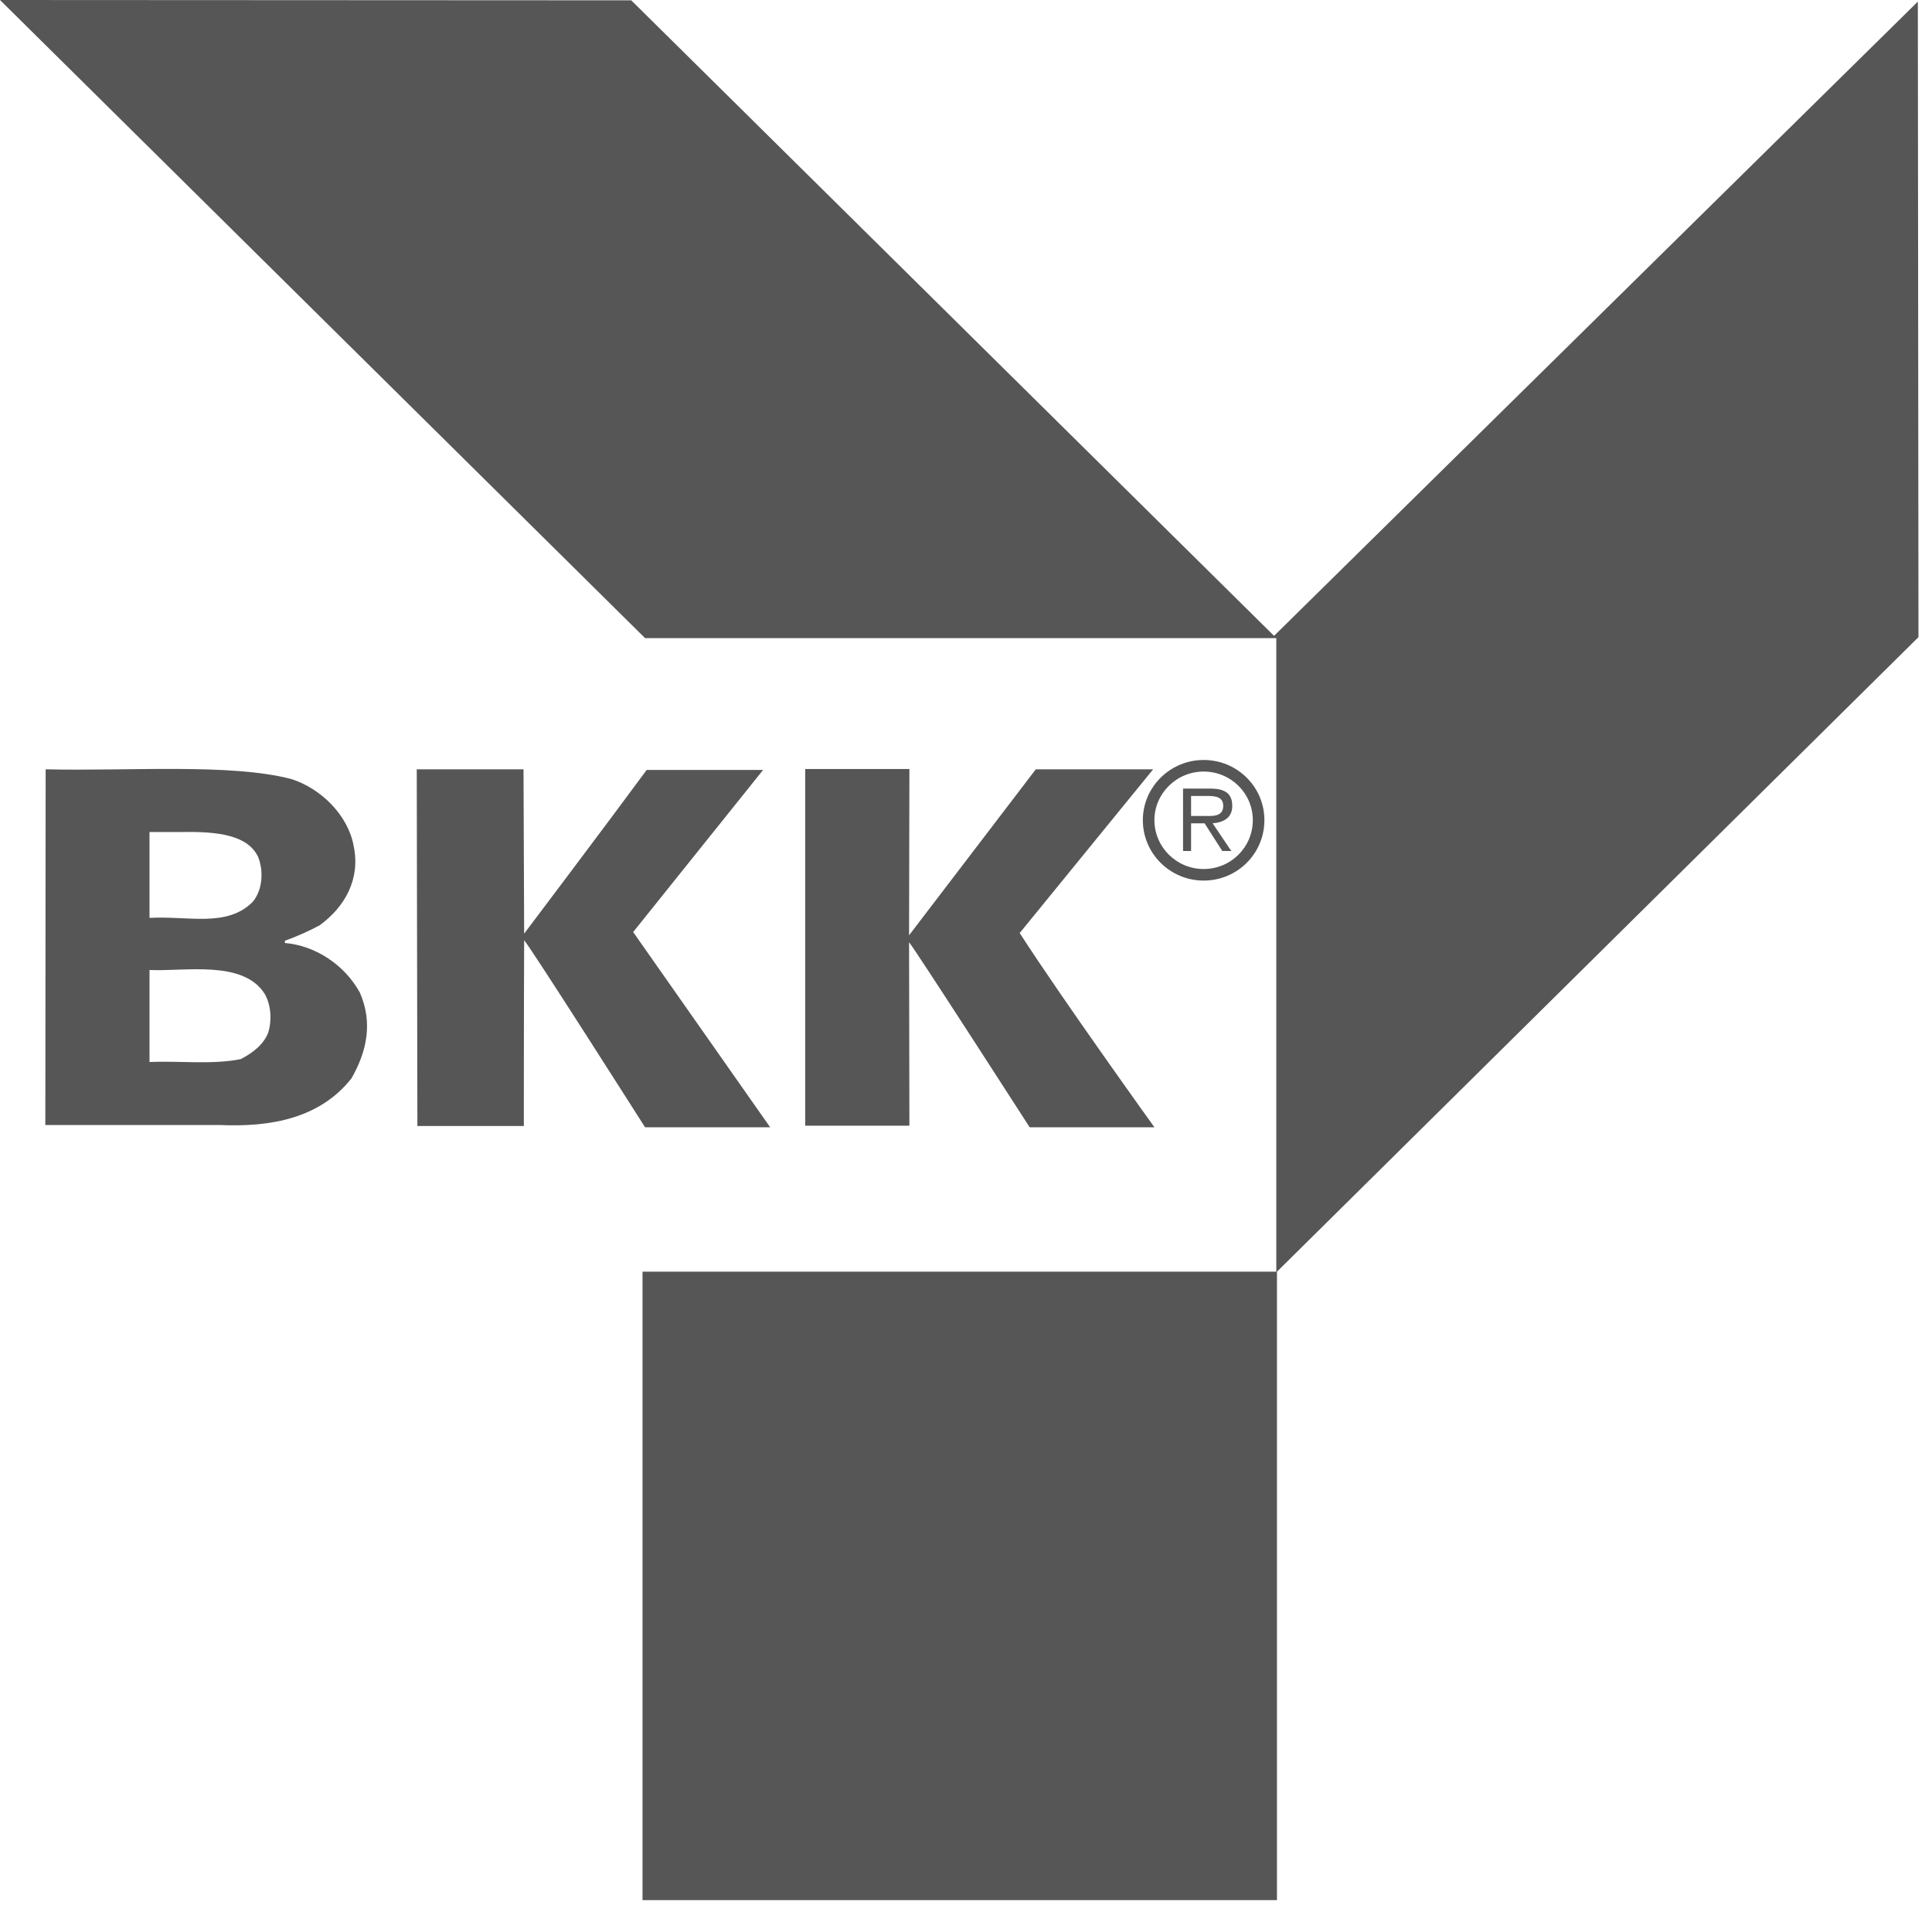
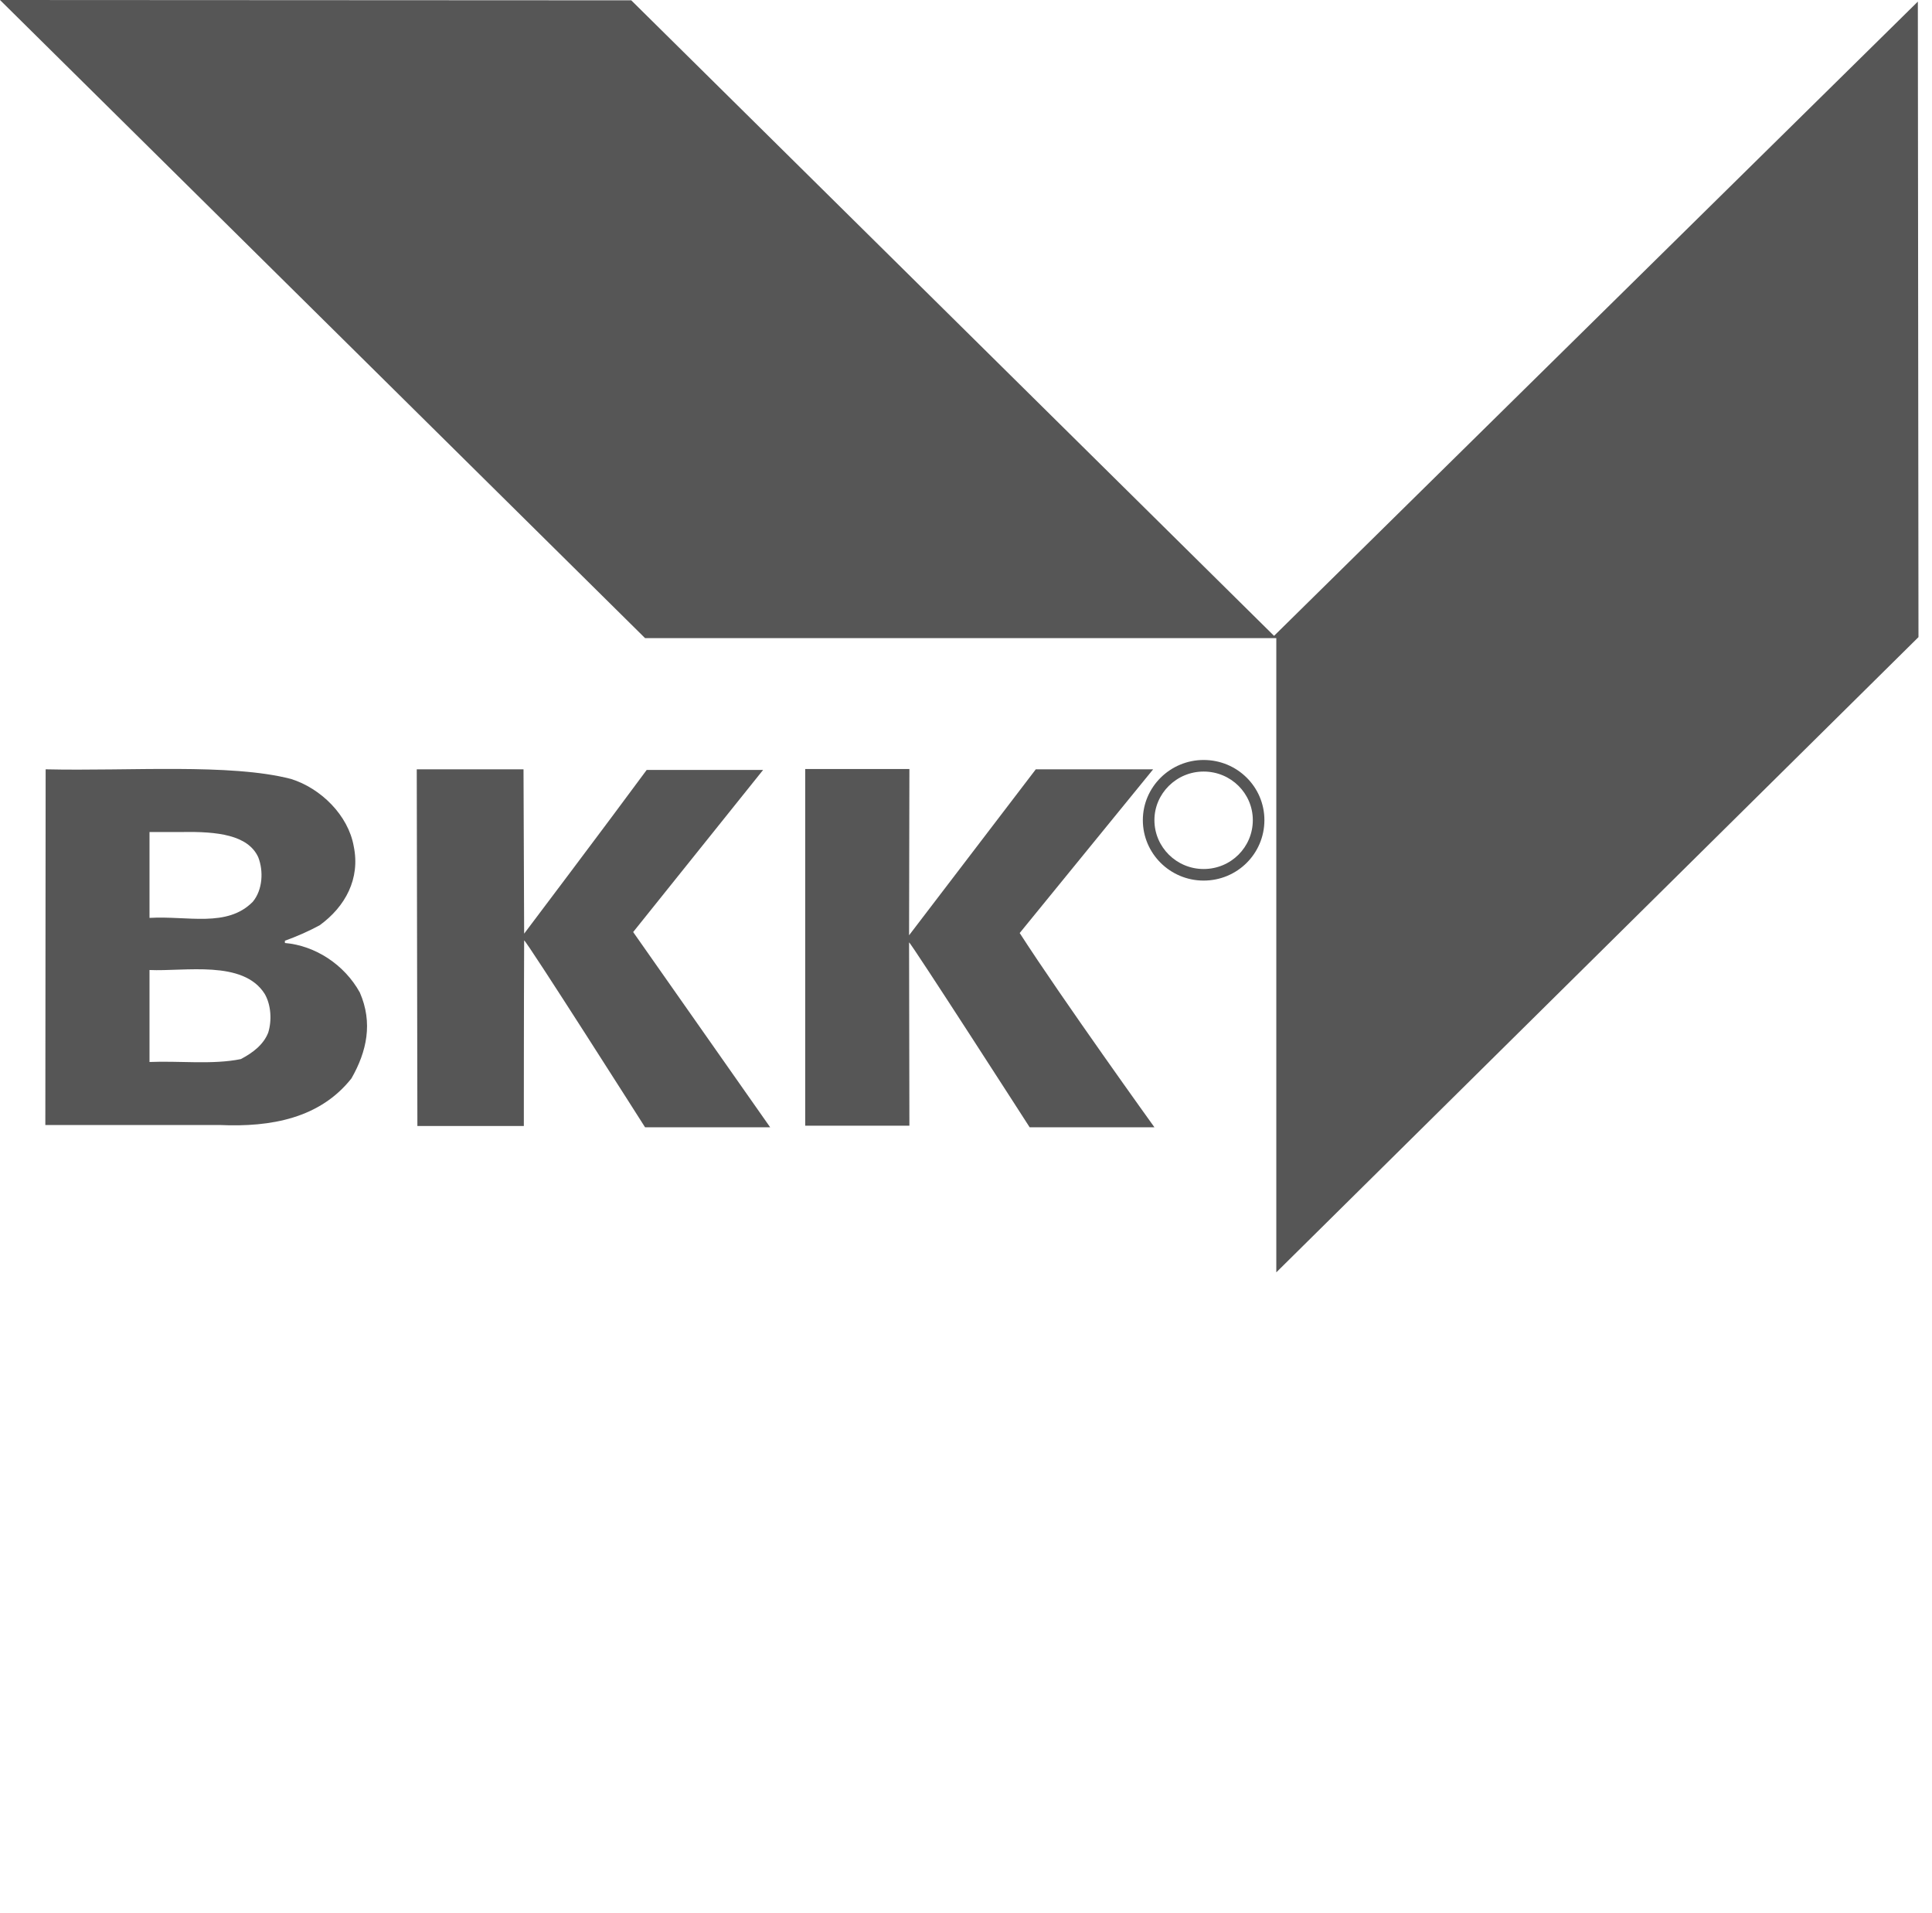
<svg xmlns="http://www.w3.org/2000/svg" width="101" height="100" viewBox="0 0 101 100" fill="none">
  <path d="M65.494 42.867C65.494 41.473 64.354 40.328 62.922 40.328C61.506 40.328 60.35 41.474 60.35 42.867C60.35 44.278 61.507 45.422 62.922 45.422C64.353 45.422 65.494 44.279 65.494 42.867ZM66.1 42.867C66.099 44.615 64.685 46.027 62.922 46.027C61.177 46.027 59.745 44.617 59.745 42.867C59.745 41.133 61.178 39.723 62.922 39.723C64.684 39.723 66.1 41.134 66.1 42.867Z" fill="#565656" />
-   <path fill-rule="evenodd" clip-rule="evenodd" d="M62.267 42.648V41.605H63.175C63.578 41.605 63.948 41.673 63.948 42.127C63.948 42.732 63.309 42.648 62.855 42.648H62.267ZM62.267 43.034H62.973L63.898 44.48H64.368L63.393 43.034C63.965 42.984 64.419 42.749 64.419 42.127C64.419 41.538 64.116 41.219 63.276 41.219H61.847V44.48H62.267V43.034Z" fill="#565656" />
  <path fill-rule="evenodd" clip-rule="evenodd" d="M13.835 51.945C14.171 52.516 14.221 53.34 14.02 53.979C13.767 54.618 13.196 55.038 12.591 55.357C11.111 55.66 9.346 55.441 7.816 55.509V50.701C9.665 50.785 12.708 50.163 13.835 51.945ZM13.498 44.8C13.784 45.523 13.734 46.515 13.213 47.137C11.868 48.498 9.817 47.86 7.816 47.977V43.489C7.816 43.489 8.556 43.489 9.514 43.489C11.363 43.455 12.96 43.64 13.498 44.8ZM15.213 40.715C16.776 41.203 18.205 42.615 18.491 44.229C18.844 45.926 18.054 47.389 16.709 48.364C16.121 48.683 15.499 48.952 14.894 49.171V49.289C16.474 49.423 18.004 50.415 18.811 51.877C19.5 53.458 19.18 54.954 18.373 56.366C16.726 58.45 14.171 58.921 11.498 58.803H2.37L2.386 40.211C6.774 40.312 12.036 39.891 15.213 40.715Z" fill="#565656" />
  <path d="M66.604 33.235L100.26 0.084L100.293 33.302L66.722 66.504V33.353H33.722L0 0L33 0.017L66.604 33.235Z" fill="#565656" />
  <path d="M27.368 40.211L27.401 48.801C27.401 48.801 31.739 43.052 33.806 40.245H39.892L33.1 48.717L40.262 58.921H33.722C33.722 58.921 27.502 49.138 27.401 49.154C27.385 52.634 27.385 58.854 27.385 58.854H21.82L21.787 40.211H27.368Z" fill="#565656" />
  <path d="M47.541 40.195L47.524 48.886L54.148 40.212H60.283L53.307 48.768C55.526 52.214 60.351 58.922 60.351 58.922H53.828C53.828 58.922 47.608 49.256 47.524 49.256L47.541 58.838H42.094V40.195H47.541Z" fill="#565656" />
-   <path d="M33.589 99.317H66.756V66.469H33.589V99.317Z" fill="#565656" />
</svg>